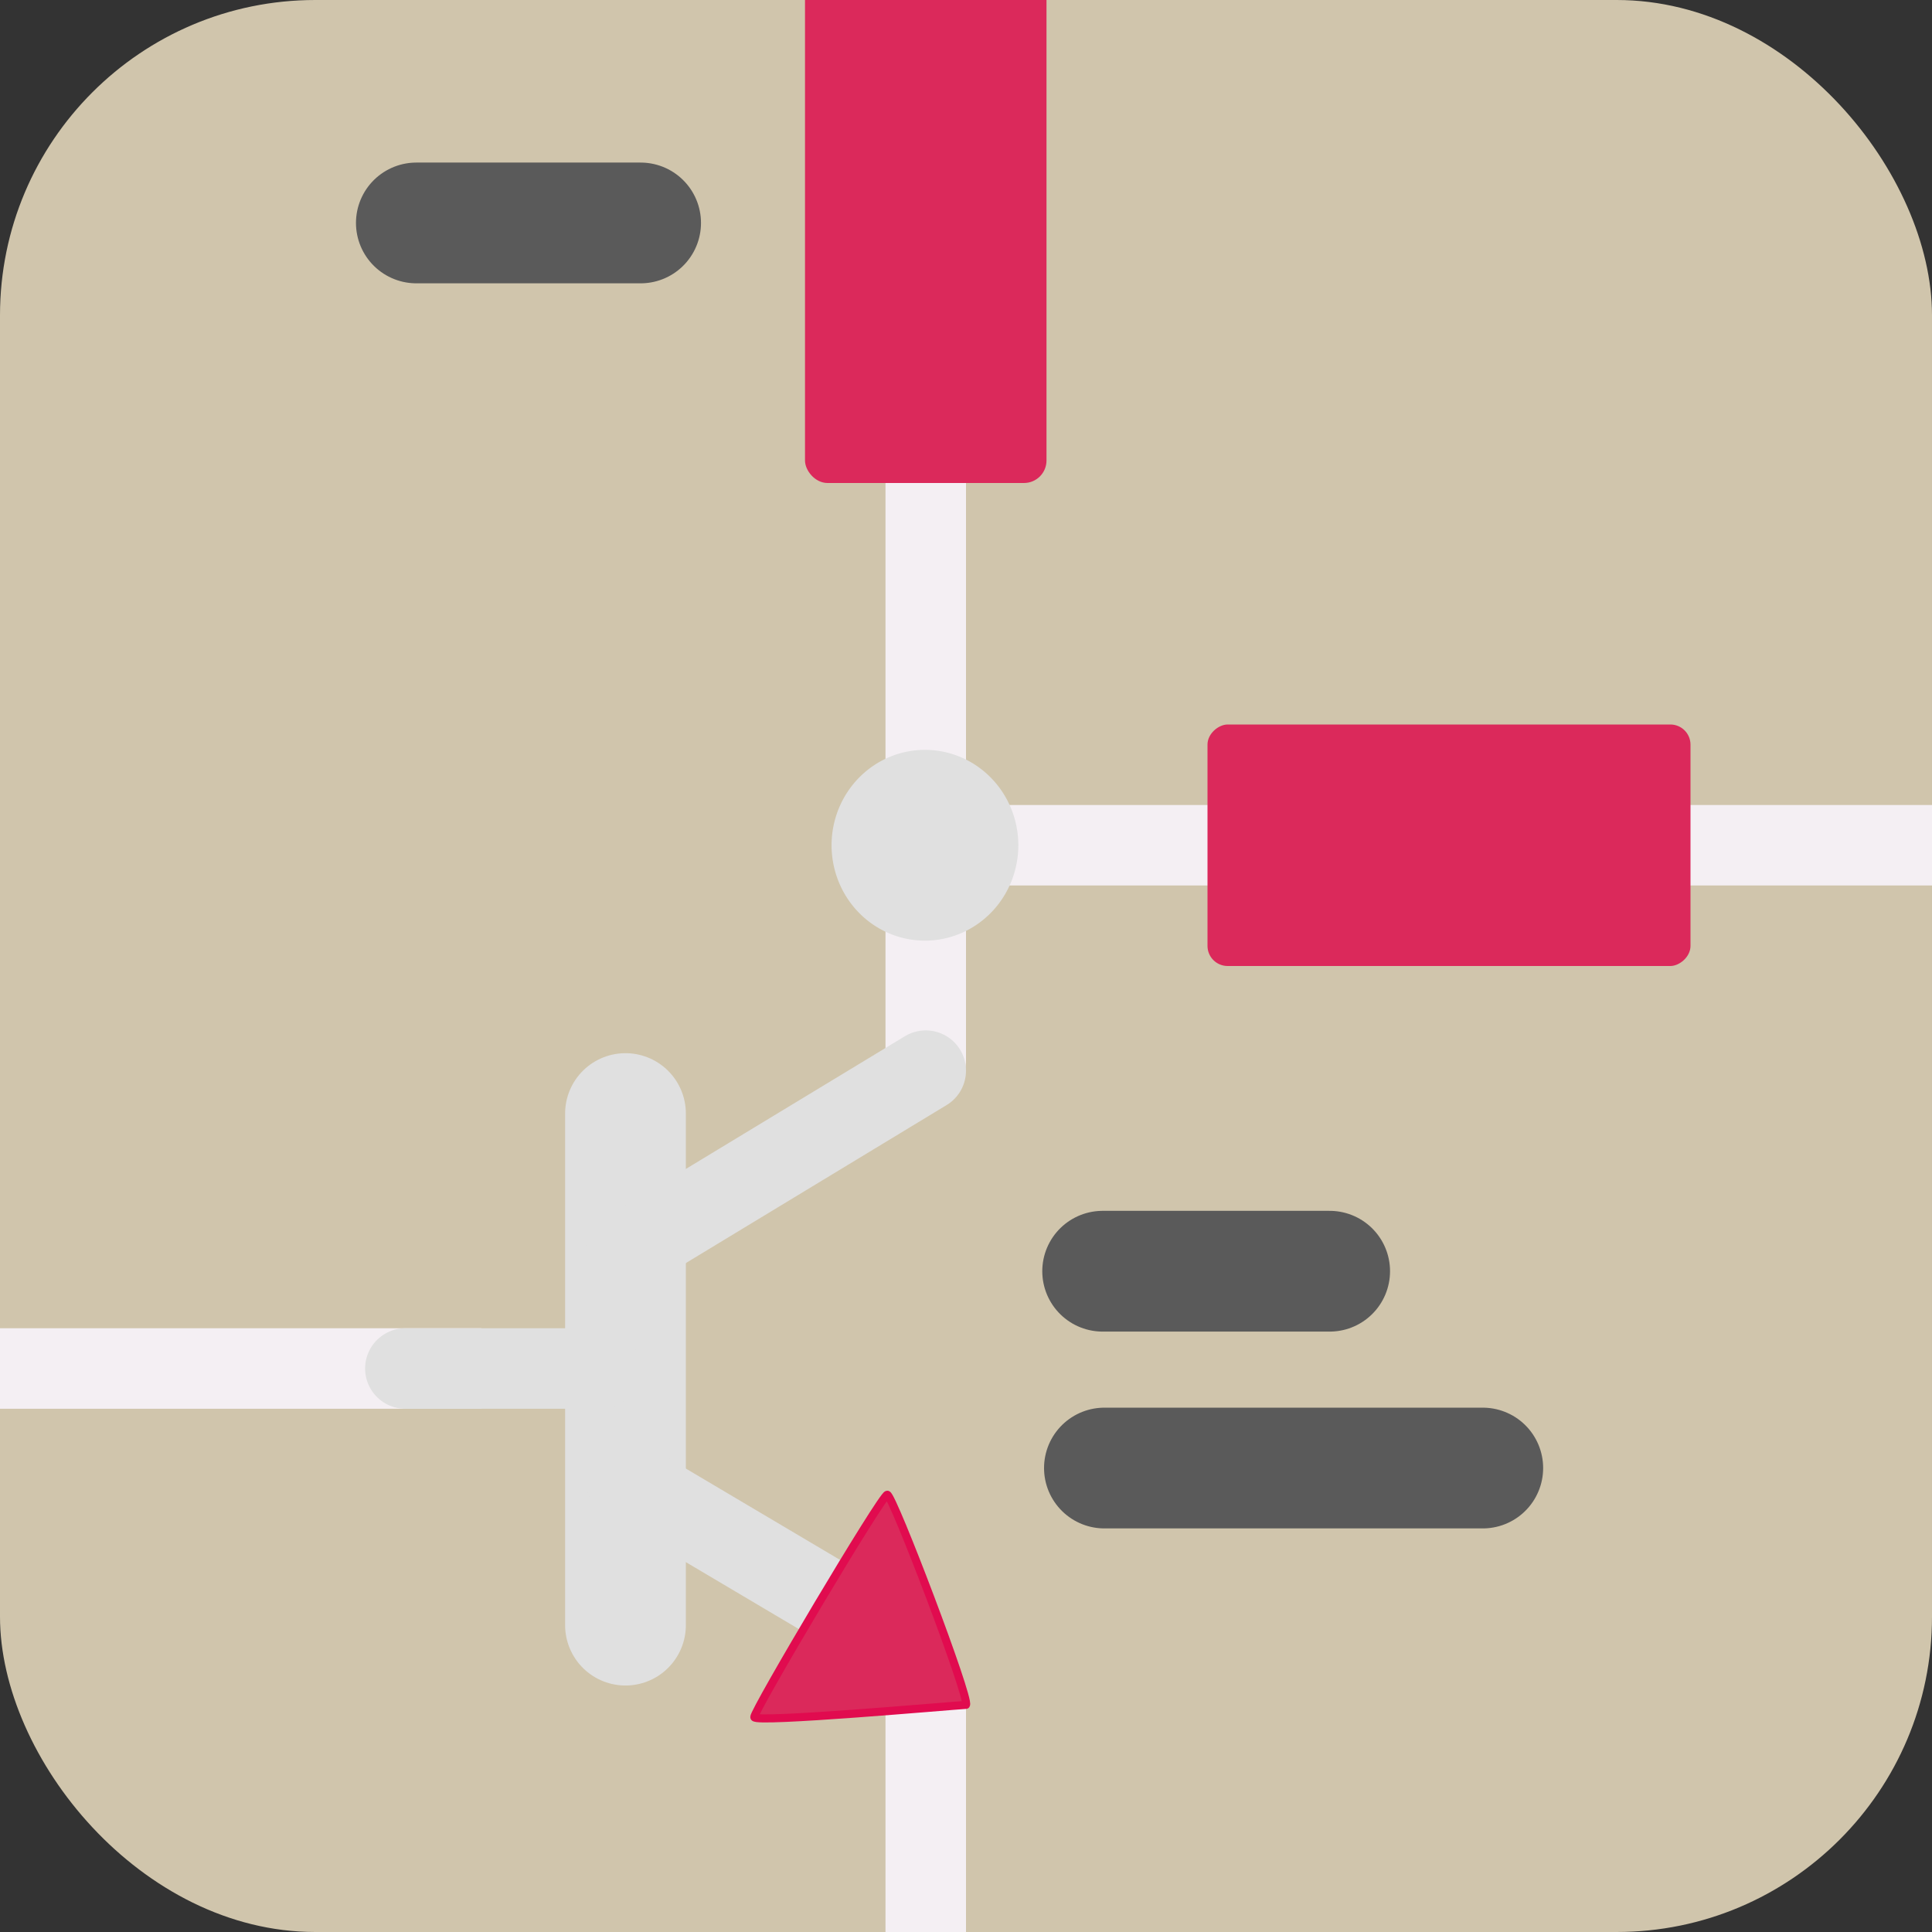
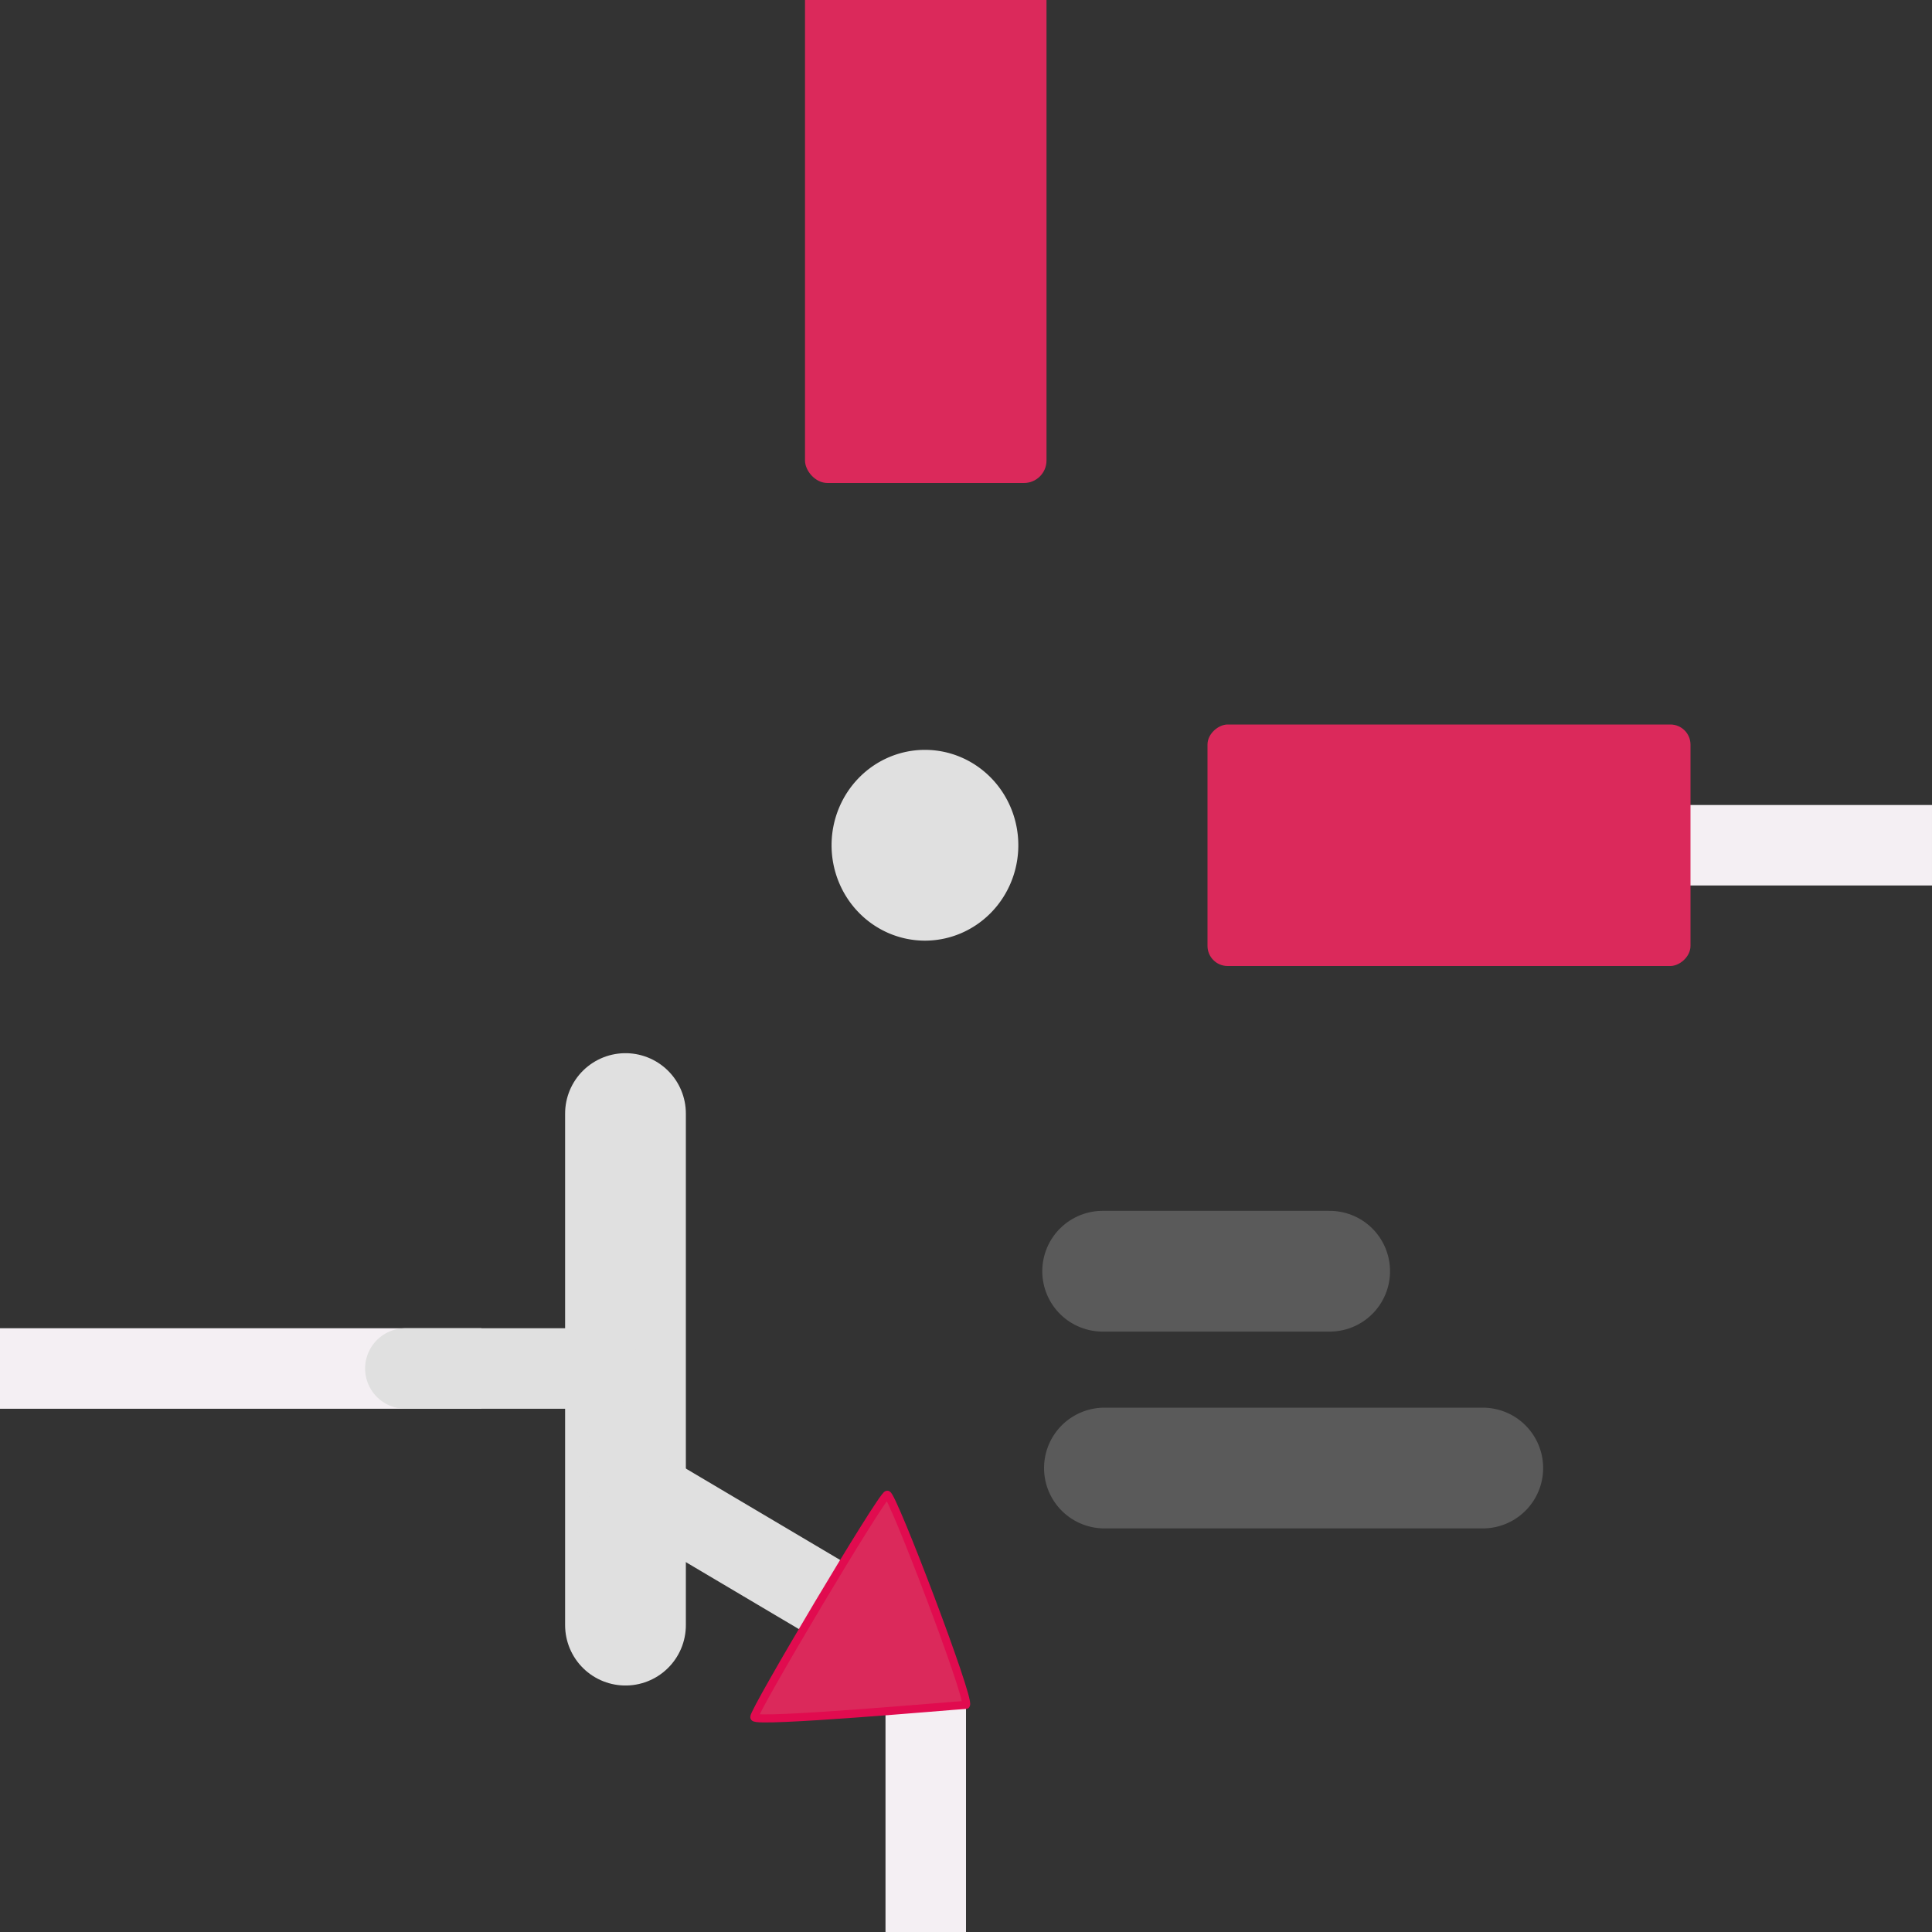
<svg xmlns="http://www.w3.org/2000/svg" xmlns:ns1="http://sodipodi.sourceforge.net/DTD/sodipodi-0.dtd" xmlns:ns2="http://www.inkscape.org/namespaces/inkscape" id="Слой_1" data-name="Слой 1" viewBox="0 0 48 48" version="1.1" ns1:docname="icon_eeschema.svg" ns2:version="0.92.2 5c3e80d, 2017-08-06" ns2:export-filename="/Users/jeff/kicad_dev/kicad/bitmaps_png/png_48/icon_eeschema.png" ns2:export-xdpi="96" ns2:export-ydpi="96" width="48" height="48">
  <rect x="0" y="0" width="48" height="48" fill="#333333" stroke="none" />
  <ns1:namedview pagecolor="#111111" bordercolor="#666666" borderopacity="1" objecttolerance="10" gridtolerance="10" guidetolerance="10" ns2:pageopacity="0" ns2:pageshadow="2" ns2:window-width="2921" ns2:window-height="1681" id="namedview44" showgrid="true" ns2:zoom="11.313709" ns2:cx="5.5407053" ns2:cy="19.836494" ns2:window-x="299" ns2:window-y="334" ns2:window-maximized="0" ns2:current-layer="g904" ns2:snap-global="true" ns2:document-rotation="0" ns2:snap-nodes="false">
    <ns2:grid type="xygrid" id="grid869" color="#9696ff" opacity="0.125" empspacing="2" spacingx="0.5" spacingy="0.5" />
  </ns1:namedview>
  <defs id="defs5">
    <style id="style3">.cls-1{fill:#8f8f8f;}.cls-2,.cls-3,.cls-4,.cls-5{fill:none;stroke-linejoin:round;}.cls-2,.cls-5{stroke:#E0E0E0;}.cls-2,.cls-3{stroke-linecap:round;}.cls-2,.cls-4,.cls-5{stroke-width:1.91px;}.cls-3,.cls-4{stroke:#F4EFF3;}.cls-3{stroke-width:0.955px;}.cls-5{stroke-linecap:square;}.cls-6{fill:#E0E0E0;}.cls-7{fill:#42B8EB;}</style>
    <clipPath clipPathUnits="userSpaceOnUse" id="clipPath934">
      <rect style="fill:#e5d7c7;fill-opacity:1;stroke-width:2;stroke-linejoin:round" id="rect936" width="48" height="48" x="0" y="0" rx="7.834" />
    </clipPath>
  </defs>
  <title id="title7">icon_eeschema</title>
  <g id="g903" clip-path="url(#clipPath909)">
    <g id="g881">
      <g id="g904" clip-path="url(#clipPath934)">
-         <rect style="fill:#d0c5ac;fill-opacity:1;stroke-width:2;stroke-linejoin:round" id="rect853" width="48" height="48" x="0" y="0" rx="7.834" />
-         <line class="cls-2" x1="23" y1="9.613" x2="23" y2="26.352" id="line11" style="fill:none;stroke:#F4EFF3;stroke-width:2;stroke-linecap:round;stroke-linejoin:round;stroke-miterlimit:4;stroke-dasharray:none;stroke-opacity:1" />
-         <path id="line15" style="fill:none;stroke:#5a5a5a;stroke-width:3;stroke-linecap:round;stroke-linejoin:round;stroke-miterlimit:4;stroke-dasharray:none;stroke-opacity:1" d="m 15.916,5.539 c -1.857,0 -3.715,0 -5.572,0" ns2:connector-curvature="0" />
        <line class="cls-3" x1="36.839" y1="36.473" x2="27.439" y2="36.473" id="line17" style="fill:none;stroke:#5a5a5a;stroke-width:3;stroke-linecap:round;stroke-linejoin:round;stroke-miterlimit:4;stroke-dasharray:none;stroke-opacity:1" />
        <line class="cls-3" x1="33.035" y1="31.583" x2="27.395" y2="31.583" id="line19" style="fill:none;stroke:#5a5a5a;stroke-width:3;stroke-linecap:round;stroke-linejoin:round;stroke-miterlimit:4;stroke-dasharray:none;stroke-opacity:1" />
        <path id="line21" style="fill:none;stroke:#F4EFF3;stroke-width:2;stroke-linejoin:round;stroke-miterlimit:4;stroke-dasharray:none" d="M -1.243,34 H 11.96" ns1:nodetypes="cc" ns2:connector-curvature="0" />
        <line class="cls-2" x1="15.54" y1="27.666" x2="15.54" y2="40.376" id="line23" style="fill:none;stroke:#E0E0E0;stroke-width:3;stroke-linecap:round;stroke-linejoin:round;stroke-miterlimit:4;stroke-dasharray:none;stroke-opacity:1" />
-         <line class="cls-5" x1="22" y1="21" x2="32.409" y2="21" id="line25" style="fill:none;stroke:#F4EFF3;stroke-width:2;stroke-linecap:round;stroke-linejoin:round;stroke-miterlimit:4;stroke-dasharray:none;stroke-opacity:1" />
        <path id="line27" style="fill:none;stroke:#F4EFF3;stroke-width:2;stroke-linejoin:round;stroke-miterlimit:4;stroke-dasharray:none" d="M 23,48.6 V 42.128" ns1:nodetypes="cc" ns2:connector-curvature="0" />
        <path class="cls-6" d="m 25.3,21 a 2.32,2.37 0 1 1 -2.32,-2.37 2.32,2.37 0 0 1 2.32,2.37 z" id="path29" style="fill:#E0E0E0;stroke-width:0.5;stroke-miterlimit:4;stroke-dasharray:none" ns2:connector-curvature="0" />
        <rect class="cls-7" x="20" y="-2.094" width="6" height="14.094" id="rect31" style="fill:#db295b;fill-opacity:1;stroke-width:1;stroke-miterlimit:4;stroke-dasharray:none" ry="0.559" />
-         <path id="line35" style="fill:none;stroke:#E0E0E0;stroke-width:2;stroke-linecap:round;stroke-linejoin:round;stroke-miterlimit:4;stroke-dasharray:none;stroke-opacity:1" d="m 23,26.6 -7.46,4.52" ns1:nodetypes="cc" ns2:connector-curvature="0" />
        <path id="line37" style="fill:none;stroke:#E0E0E0;stroke-width:2;stroke-linecap:round;stroke-linejoin:round;stroke-miterlimit:4;stroke-dasharray:none;stroke-opacity:1" d="M 22.191,40.7 15.54,36.76" ns1:nodetypes="cc" ns2:connector-curvature="0" />
        <line class="cls-2" x1="10.071" y1="34" x2="14.901" y2="34" id="line41" style="fill:none;stroke:#E0E0E0;stroke-width:2;stroke-linecap:round;stroke-linejoin:round;stroke-miterlimit:4;stroke-dasharray:none;stroke-opacity:1" />
        <path style="fill:#db295b;fill-opacity:1;stroke:#e10b4f;stroke-width:0.2;stroke-linecap:round;stroke-linejoin:round;stroke-miterlimit:4;stroke-dasharray:none;stroke-opacity:1" ns2:transform-center-x="0.34991295" ns2:transform-center-y="-0.73247214" d="m 24,42.357 c -0.33,0.018 -5.238,0.455 -5.26,0.306 -0.022,-0.149 3.173,-5.525 3.304,-5.527 0.131,-0.002 2.065,5.07 1.956,5.221 z" id="path873" ns2:connector-curvature="0" ns1:nodetypes="cccc" />
        <path id="line879" style="fill:none;stroke:#F4EFF3;stroke-width:2;stroke-linejoin:round;stroke-miterlimit:4;stroke-dasharray:none" d="M 49,21 H 37.16" ns1:nodetypes="cc" ns2:connector-curvature="0" />
        <rect class="cls-7" x="18" y="-42" width="6" height="12" transform="rotate(90)" id="rect33" style="fill:#db295b;fill-opacity:1;stroke-width:1" ry="0.5" />
      </g>
    </g>
  </g>
</svg>